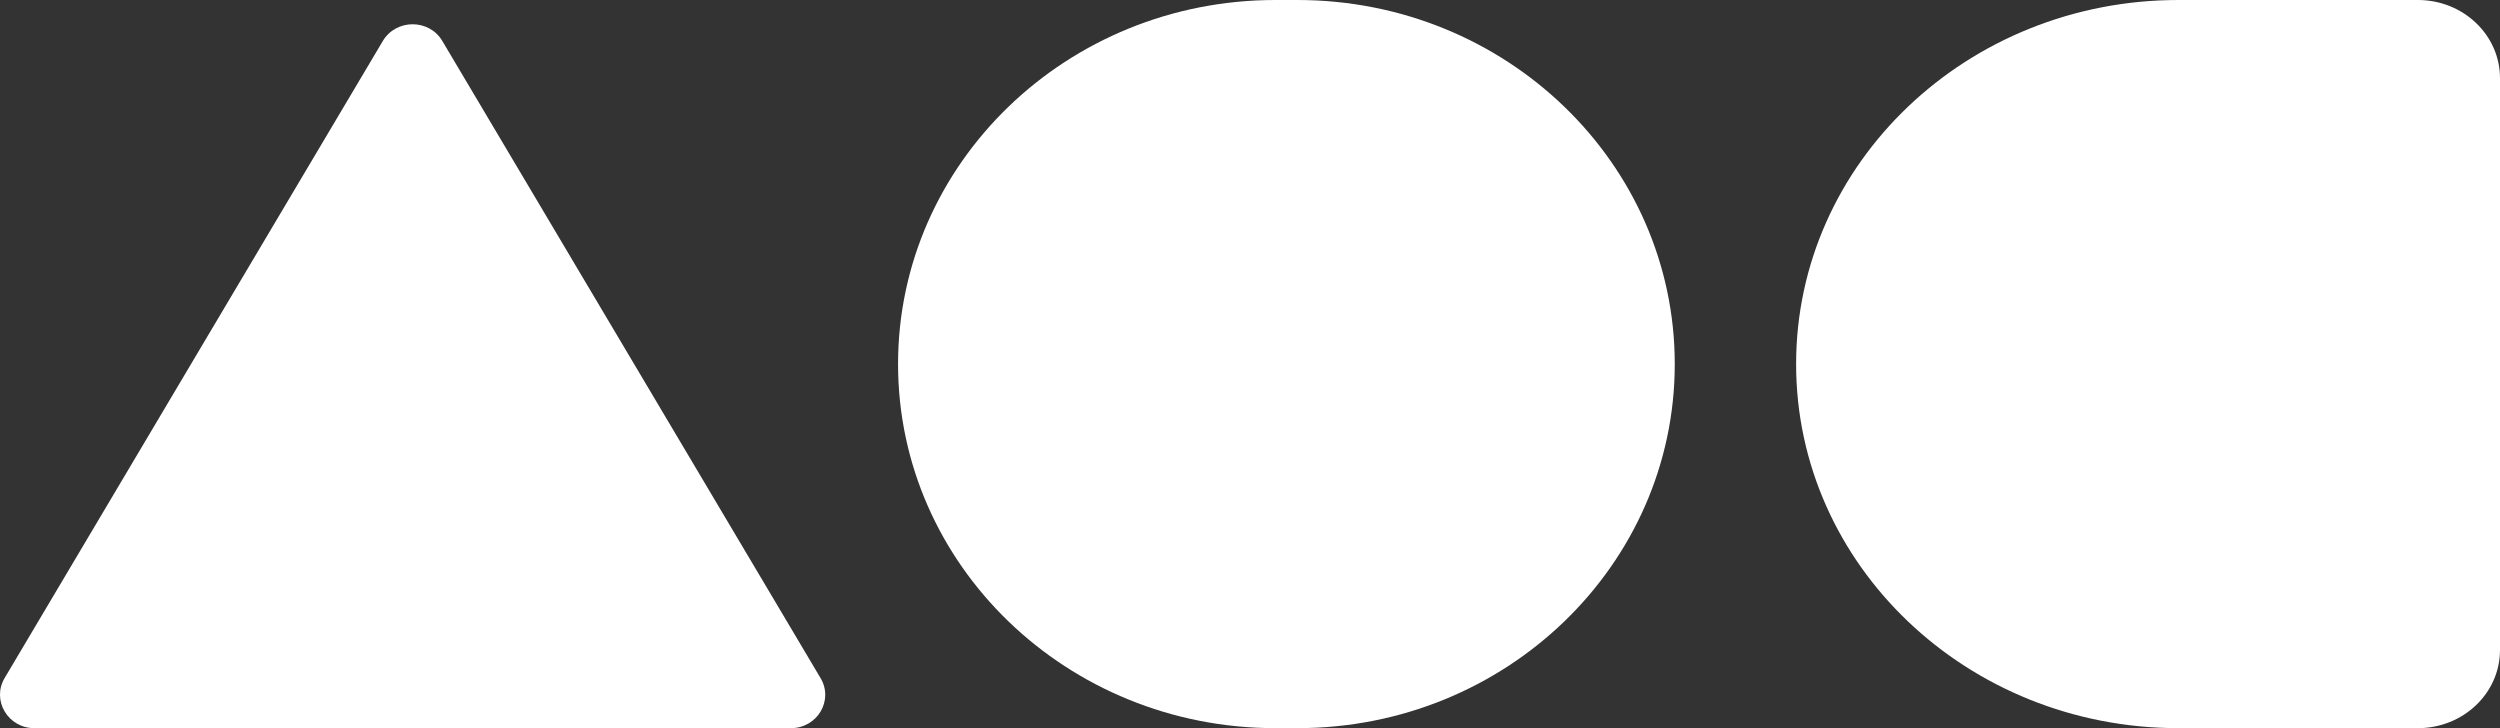
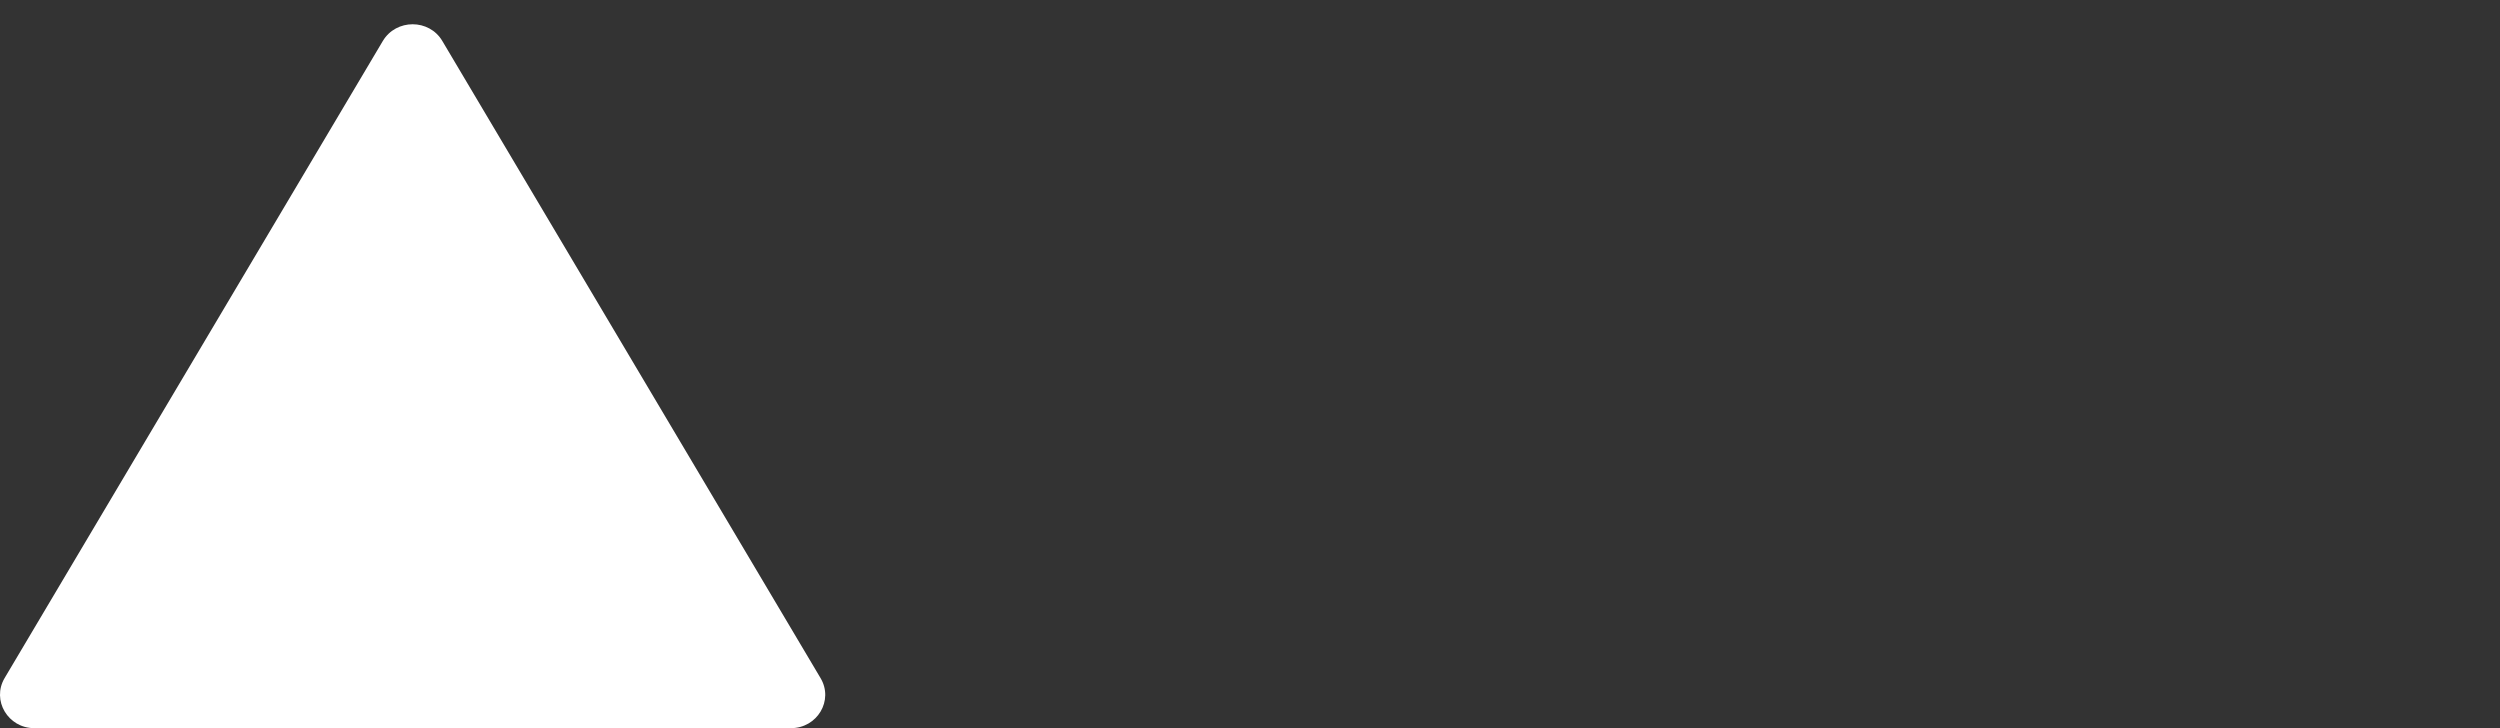
<svg xmlns="http://www.w3.org/2000/svg" width="103" height="30" viewBox="0 0 103 30" fill="none">
  <rect x="0" y="0" width="103" height="30" fill="#333333" stroke="none" />
  <g clip-path="url(#clip0_199_931)">
    <g style="mix-blend-mode:soft-light">
-       <path d="M53.452 0H52.548C43.961 0 37 6.716 37 15C37 23.284 43.961 30 52.548 30H53.452C62.039 30 69 23.284 69 15C69 6.716 62.039 0 53.452 0Z" fill="white" />
-     </g>
+       </g>
  </g>
  <g clip-path="url(#clip1_199_931)">
    <g style="mix-blend-mode:soft-light">
-       <path d="M90.661 0H89.753C81.051 0 74 6.714 74 15C74 23.286 81.051 30 89.753 30H99.616C101.483 30 103 28.562 103 26.778V3.222C103 1.445 101.49 0 99.616 0H90.661Z" fill="white" />
-     </g>
+       </g>
  </g>
  <path d="M15.772 1.689L0.19 27.936C-0.352 28.854 0.329 30 1.412 30H32.584C33.674 30 34.355 28.854 33.806 27.936L18.224 1.689C17.682 0.77 16.321 0.77 15.772 1.689Z" fill="white" />
  <defs>
    <clipPath id="clip0_199_931">
-       <rect width="32" height="30" fill="white" transform="translate(37)" />
-     </clipPath>
+       </clipPath>
    <clipPath id="clip1_199_931">
-       <rect width="29" height="30" fill="white" transform="translate(74)" />
-     </clipPath>
+       </clipPath>
  </defs>
</svg>